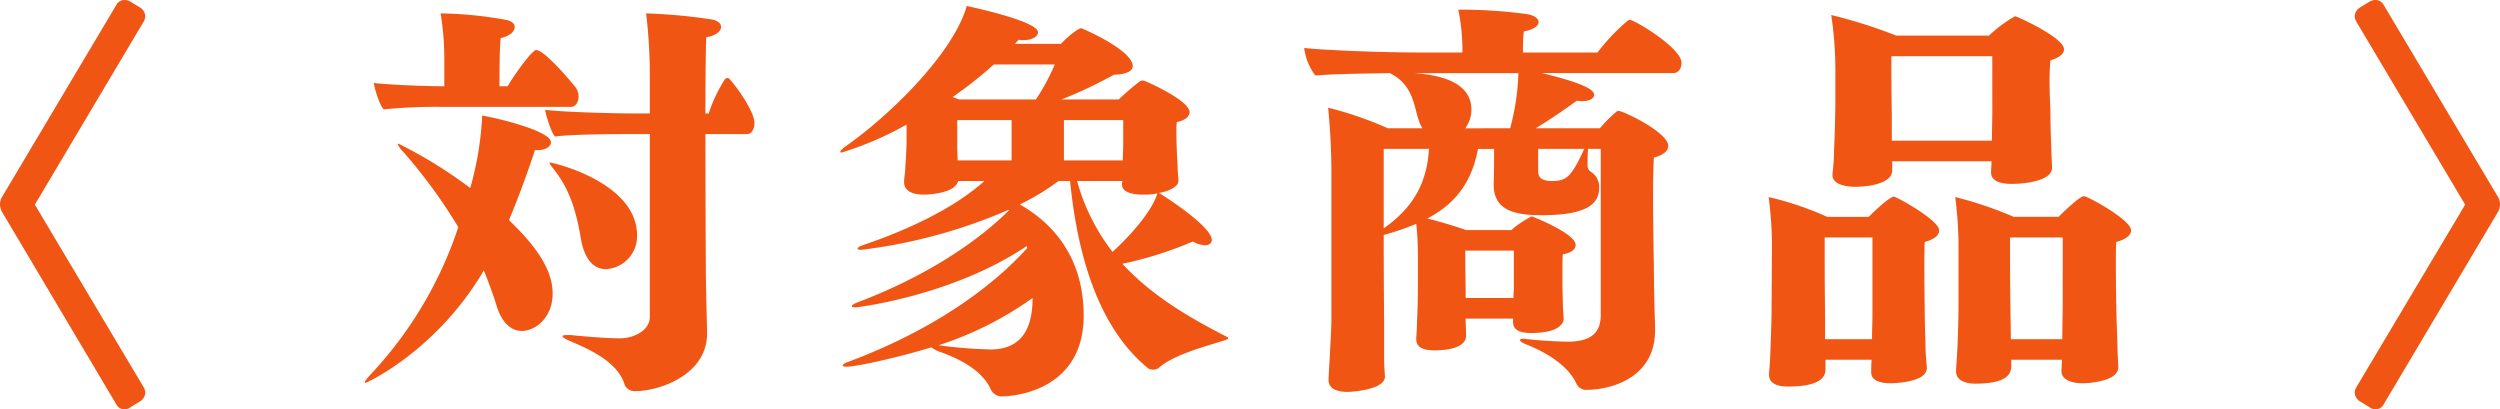
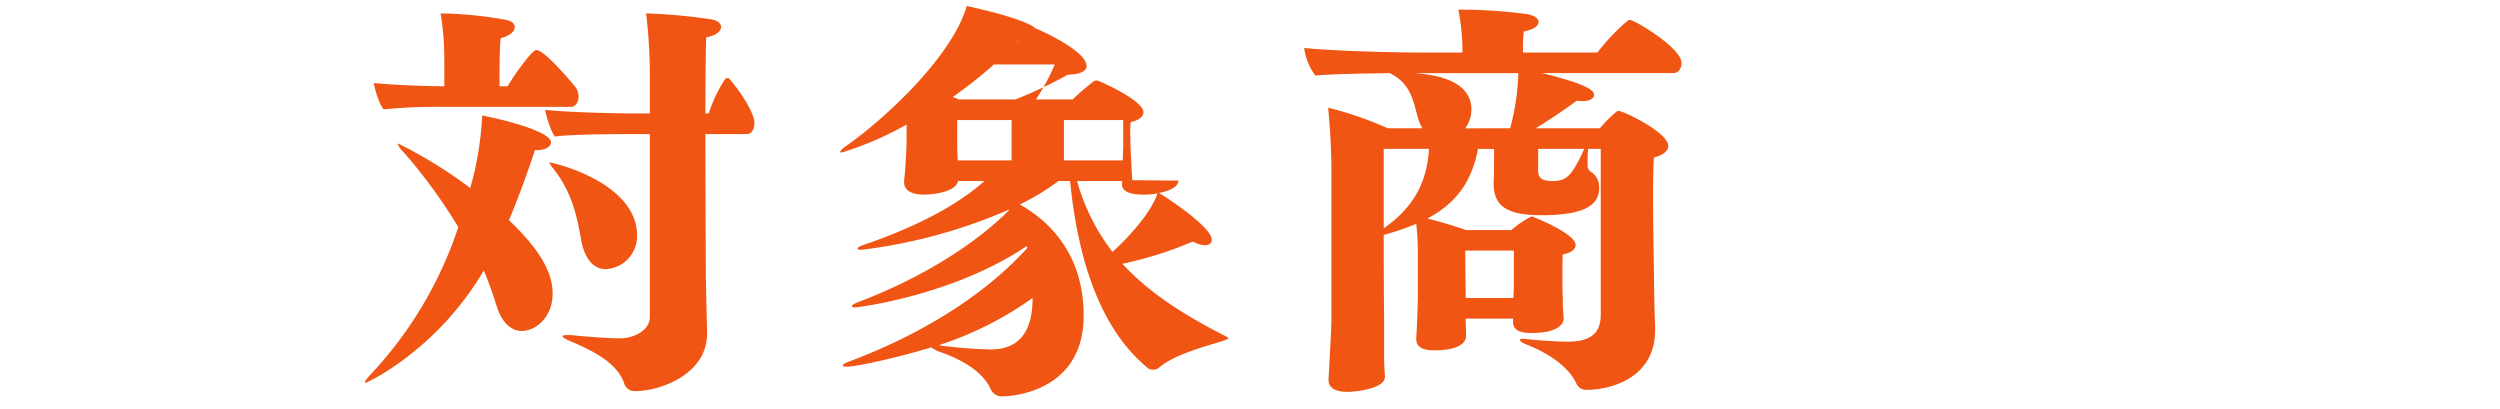
<svg xmlns="http://www.w3.org/2000/svg" viewBox="0 0 422.709 69.204">
  <defs>
    <style>.cls-1,.cls-2{fill:#f05514;}.cls-2{stroke:#f05514;stroke-linecap:round;stroke-linejoin:round;stroke-width:2px;}</style>
  </defs>
  <g id="レイヤー_2" data-name="レイヤー 2">
    <g id="デザイン">
      <path class="cls-1" d="M61.823,64.73c-.069,0-.139,0-.139-.07,0-.208.279-.556.766-1.114a67.348,67.348,0,0,0,15.043-25.14A89.2,89.2,0,0,0,68.3,25.8a4.754,4.754,0,0,1-1.044-1.393.241.241,0,0,1,.069-.139A78.025,78.025,0,0,1,79.512,31.79a54,54,0,0,0,2.02-12.257c4.109.766,11.63,2.785,11.63,4.527,0,.7-.906,1.323-2.229,1.323h-.487c-1.462,4.457-2.925,8.357-4.388,11.839,4.875,4.666,7.383,8.566,7.383,12.4,0,4.109-2.925,6.337-5.224,6.337-1.95,0-3.482-1.671-4.248-4.248-.627-2.019-1.393-4.108-2.159-5.989C73.8,59.368,61.963,64.73,61.823,64.73ZM74.707,18.07a91.11,91.11,0,0,0-9.819.418c-.7-.627-1.6-3.621-1.672-4.457,2.3.279,8.427.557,11.909.557V9.714A47.445,47.445,0,0,0,74.5,2.262,67.043,67.043,0,0,1,85.641,3.376c.975.209,1.392.7,1.392,1.184,0,.766-.835,1.532-2.367,1.88-.209,1.6-.209,5.781-.209,8.148H85.85c.557-1.114,4.039-6.128,4.805-6.128,1.532,0,6.546,6.128,6.685,6.337a2.651,2.651,0,0,1,.488,1.533c0,.975-.557,1.74-1.254,1.74Zm35.169,4.6h-3.761c-3.343,0-10.028.069-12.257.418-.626-.558-1.6-3.691-1.671-4.527,2.368.348,10.864.627,15.739.627h1.95V13.126a89.447,89.447,0,0,0-.627-10.864,94.963,94.963,0,0,1,11.212,1.045c.975.209,1.463.7,1.463,1.253,0,.7-.836,1.463-2.507,1.741-.07,1.254-.14,6.547-.14,12.884h.557a23.939,23.939,0,0,1,2.786-5.85.593.593,0,0,1,.418-.139.279.279,0,0,1,.279.139c1.323,1.393,4.248,5.571,4.248,7.452,0,1.044-.488,1.88-1.254,1.88h-7.034c0,10.794.07,22.912.07,22.912,0,2.437.139,7.382.209,10.446v.348c0,7.173-8.357,9.75-11.978,9.75a1.868,1.868,0,0,1-1.95-1.045c-1.115-3.691-5.363-5.78-9.332-7.451-.836-.349-1.184-.627-1.184-.767s.278-.208.766-.208h.627c1.95.208,6.058.557,8.356.557,2.159,0,5.015-1.254,5.015-3.622ZM107.717,39.8a5.573,5.573,0,0,1-5.293,5.71c-2.368,0-3.691-2.228-4.178-5.014-.836-4.944-1.95-8.566-4.736-12.048a5,5,0,0,1-.627-.9c0-.07,0-.07.07-.07C93.51,27.472,107.717,30.815,107.717,39.8Z" />
-       <path class="cls-1" d="M199.249,30.536c0,1.045-1.462,1.741-3.273,2.09.7.418,8.914,5.641,8.914,7.939,0,.557-.418.905-1.184.905a4.96,4.96,0,0,1-2.019-.627A63.677,63.677,0,0,1,189.778,44.6c4.736,5.153,10.794,8.844,17.48,12.256.279.14.418.209.418.349s-.279.209-.627.348c-3.552,1.114-8.636,2.438-11.143,4.666a1.471,1.471,0,0,1-.974.279,1.74,1.74,0,0,1-.7-.14c-7.591-6.128-11.839-17.062-13.3-31.756h-1.95a39.812,39.812,0,0,1-6.547,3.969c3.552,2.02,10.795,7.174,10.795,18.8,0,13.58-13.511,13.649-13.65,13.649a2.069,2.069,0,0,1-2.089-1.254c-1.463-3.133-5.084-5.013-8.357-6.2a6,6,0,0,1-1.672-.836c-4.944,1.532-12.465,3.273-14.345,3.273q-.627,0-.627-.209c0-.139.348-.418.975-.626,11.769-4.388,22.7-10.934,30.224-19.221l-.07-.349c-12.4,8.357-28.483,10.377-29.04,10.377-.348,0-.557-.07-.557-.209s.348-.418,1.114-.7c9.959-3.761,19.291-9.332,25.489-15.53l-.07-.07A89.447,89.447,0,0,1,145.7,42.236c-.487,0-.7-.069-.7-.209s.348-.418,1.044-.627c7.8-2.646,15.461-6.337,20.405-10.794h-4.457c-.348,1.88-4.318,2.3-5.78,2.3-1.811,0-3.343-.557-3.343-2.089v-.07c0-.7.209-1.671.209-2.576.07-1.045.209-2.786.209-4.667V21.065a55.664,55.664,0,0,1-11,4.736c-.14,0-.209-.07-.209-.14,0-.138.278-.487.975-.974,7.173-5.015,18.106-15.531,20.405-23.678,1.88.417,12.048,2.646,12.048,4.457,0,.7-.975,1.323-2.438,1.323a3.38,3.38,0,0,1-.836-.07c-.208.209-.417.488-.626.7h7.8c1.114-1.254,2.924-2.647,3.412-2.647.139,0,8.705,3.691,8.705,6.407,0,.836-1.044,1.393-3.2,1.463a73.673,73.673,0,0,1-8.845,4.178h9.68a42.722,42.722,0,0,1,3.482-3,.8.8,0,0,1,.558-.209,3.026,3.026,0,0,1,.348.07c1.184.488,7.591,3.413,7.591,5.293,0,.627-.558,1.323-2.159,1.672a12.3,12.3,0,0,0-.07,1.74c0,1.393.07,2.926.07,2.926,0,.765.139,2.3.139,2.924,0,.7.139,2.02.139,2.229Zm-40.6,27.857a1.943,1.943,0,0,1,.626.069,81.445,81.445,0,0,0,8.218.627c5.293,0,7.1-3.621,7.1-8.7A58.1,58.1,0,0,1,158.649,58.393Zm9.4-47.495a71.344,71.344,0,0,1-6.964,5.5l1.045.418h13.022a36.672,36.672,0,0,0,3.2-5.919Zm2.995,9.4h-9.193v4.736c0,.418.07,1.323.07,2.089h9.123Zm18.872,0H179.889v6.825h9.959c0-.9.069-1.95.069-2.507Zm-.139,10.307h-7.66a34.51,34.51,0,0,0,5.989,11.978c.975-.835,6.407-5.989,7.59-9.889a9.4,9.4,0,0,1-2.019.209h-.418c-2.089,0-3.552-.487-3.552-1.741v-.139Z" />
+       <path class="cls-1" d="M199.249,30.536c0,1.045-1.462,1.741-3.273,2.09.7.418,8.914,5.641,8.914,7.939,0,.557-.418.905-1.184.905a4.96,4.96,0,0,1-2.019-.627A63.677,63.677,0,0,1,189.778,44.6c4.736,5.153,10.794,8.844,17.48,12.256.279.14.418.209.418.349s-.279.209-.627.348c-3.552,1.114-8.636,2.438-11.143,4.666a1.471,1.471,0,0,1-.974.279,1.74,1.74,0,0,1-.7-.14c-7.591-6.128-11.839-17.062-13.3-31.756h-1.95a39.812,39.812,0,0,1-6.547,3.969c3.552,2.02,10.795,7.174,10.795,18.8,0,13.58-13.511,13.649-13.65,13.649a2.069,2.069,0,0,1-2.089-1.254c-1.463-3.133-5.084-5.013-8.357-6.2a6,6,0,0,1-1.672-.836c-4.944,1.532-12.465,3.273-14.345,3.273q-.627,0-.627-.209c0-.139.348-.418.975-.626,11.769-4.388,22.7-10.934,30.224-19.221l-.07-.349c-12.4,8.357-28.483,10.377-29.04,10.377-.348,0-.557-.07-.557-.209s.348-.418,1.114-.7c9.959-3.761,19.291-9.332,25.489-15.53l-.07-.07A89.447,89.447,0,0,1,145.7,42.236c-.487,0-.7-.069-.7-.209s.348-.418,1.044-.627c7.8-2.646,15.461-6.337,20.405-10.794h-4.457c-.348,1.88-4.318,2.3-5.78,2.3-1.811,0-3.343-.557-3.343-2.089v-.07c0-.7.209-1.671.209-2.576.07-1.045.209-2.786.209-4.667V21.065a55.664,55.664,0,0,1-11,4.736c-.14,0-.209-.07-.209-.14,0-.138.278-.487.975-.974,7.173-5.015,18.106-15.531,20.405-23.678,1.88.417,12.048,2.646,12.048,4.457,0,.7-.975,1.323-2.438,1.323a3.38,3.38,0,0,1-.836-.07c-.208.209-.417.488-.626.7c1.114-1.254,2.924-2.647,3.412-2.647.139,0,8.705,3.691,8.705,6.407,0,.836-1.044,1.393-3.2,1.463a73.673,73.673,0,0,1-8.845,4.178h9.68a42.722,42.722,0,0,1,3.482-3,.8.8,0,0,1,.558-.209,3.026,3.026,0,0,1,.348.07c1.184.488,7.591,3.413,7.591,5.293,0,.627-.558,1.323-2.159,1.672a12.3,12.3,0,0,0-.07,1.74c0,1.393.07,2.926.07,2.926,0,.765.139,2.3.139,2.924,0,.7.139,2.02.139,2.229Zm-40.6,27.857a1.943,1.943,0,0,1,.626.069,81.445,81.445,0,0,0,8.218.627c5.293,0,7.1-3.621,7.1-8.7A58.1,58.1,0,0,1,158.649,58.393Zm9.4-47.495a71.344,71.344,0,0,1-6.964,5.5l1.045.418h13.022a36.672,36.672,0,0,0,3.2-5.919Zm2.995,9.4h-9.193v4.736c0,.418.07,1.323.07,2.089h9.123Zm18.872,0H179.889v6.825h9.959c0-.9.069-1.95.069-2.507Zm-.139,10.307h-7.66a34.51,34.51,0,0,0,5.989,11.978c.975-.835,6.407-5.989,7.59-9.889a9.4,9.4,0,0,1-2.019.209h-.418c-2.089,0-3.552-.487-3.552-1.741v-.139Z" />
      <path class="cls-1" d="M270.662,25.174H268.5v.279c-.07.7-.07,1.81-.07,2.437a1.328,1.328,0,0,0,.7,1.254,2.967,2.967,0,0,1,1.254,2.367v.279c0,2.438-1.672,4.6-9.68,4.6-4.945,0-8.148-.975-8.148-5.223v-.209c.069-1.323.069-3.9.069-5.78h-2.716c-1.114,5.85-3.969,9.332-8.566,11.769,2.229.558,4.527,1.254,6.547,1.951h7.66a15.964,15.964,0,0,1,3.413-2.3,1,1,0,0,1,.418.139c.557.209,7.033,2.856,7.033,4.666,0,.7-.627,1.324-2.159,1.6-.069.418-.069,1.741-.069,2.925v2.3c0,.766.069,2.577.069,3.273,0,.767.14,2.159.14,2.368s0,2.438-5.5,2.438c-2.438,0-3.064-.836-3.064-1.881v-.557H247.82c0,.906.07,1.88.07,2.925,0,.487-.209,2.438-5.363,2.438-2.367,0-3.064-.767-3.064-1.951v-.139c.07-1.044.139-2.089.139-2.925.07-1.044.14-4.108.14-5.014V42.793a47.715,47.715,0,0,0-.279-4.944,46.139,46.139,0,0,1-5.5,1.88c0,7.521.069,14.625.069,14.625v5.919c0,1.671.07,2.089.139,3.343v.07c0,2.158-5.362,2.576-6.337,2.576-1.811,0-3.2-.557-3.2-2.019v-.209c.487-8.705.487-8.844.487-11.213V30.049a113.978,113.978,0,0,0-.557-11.839,60.807,60.807,0,0,1,10.1,3.482h5.85c-.07-.139-.14-.209-.209-.348-1.184-2.229-.906-6.059-4.248-8.357-.418-.279-.836-.488-1.045-.627-3.621.07-10.028.139-12.6.418a9.8,9.8,0,0,1-1.88-4.527V8.112c2.855.348,12.814.766,19.36.766h7.382V8.669a34.376,34.376,0,0,0-.7-7.034h.766a83.168,83.168,0,0,1,10.933.766c1.184.209,1.881.767,1.881,1.324,0,.627-.766,1.253-2.508,1.6a28.615,28.615,0,0,0-.139,3.552h12.605a34.129,34.129,0,0,1,5.084-5.362.509.509,0,0,1,.418-.14c.766,0,8.7,4.736,8.7,7.243,0,.836-.418,1.741-1.393,1.741H260.7c7.521,1.811,8.844,2.925,8.844,3.691,0,.557-.7,1.045-1.95,1.045a4.906,4.906,0,0,1-.975-.07c-2.019,1.462-4.527,3.2-6.964,4.666h10.864a22.039,22.039,0,0,1,2.855-2.855.52.52,0,0,1,.348-.07c.767,0,8.357,3.621,8.357,5.92,0,.766-.765,1.532-2.437,1.95-.07,1.183-.139,3.621-.139,6.337,0,5.362.139,11.908.139,11.908,0,1.811.07,6.9.209,10.377v.557c0,8.5-8.148,10.1-11.491,10.1a1.815,1.815,0,0,1-1.811-1.045c-1.183-2.576-4.108-4.874-8.426-6.616-.766-.278-1.114-.557-1.114-.766q0-.209.626-.209c.209,0,.418.07.7.07,1.741.209,4.944.418,6.825.418,4.248,0,5.5-1.88,5.5-4.527Zm-36.7,0V38.615c5.431-3.831,7.312-8.148,7.66-13.441Zm21.379-3.482a39.915,39.915,0,0,0,1.393-9.332H238.976c4.387.279,9.819,1.462,9.819,6.2a5.455,5.455,0,0,1-1.045,3.134Zm.627,20.683H247.75c0,2.786.07,6.547.07,6.547v1.462H255.9c0-.627.07-1.254.07-1.811Zm11.909-17.2h-7.8v3.761c0,1.114.627,1.671,2.368,1.671,2.437,0,3.273-.766,5.362-5.292Z" />
-       <path class="cls-1" d="M325.793,62.223c0,2.437-5.5,2.577-6.128,2.577-2.09,0-3.274-.627-3.274-1.811V62.78c0-.139,0-1.114.07-1.95h-7.8v1.741c-.069.906-.487,2.786-6.337,2.786-2.02,0-3.2-.627-3.2-1.95v-.418c.069-.7.208-2.507.208-3.342.07-1.463.209-5.642.209-6.895l.07-11.561a67.261,67.261,0,0,0-.557-7.869,53.283,53.283,0,0,1,9.889,3.343h7.034c2.437-2.437,3.83-3.413,4.248-3.413s7.66,3.97,7.66,5.711c0,.766-.7,1.462-2.437,1.95-.07.766-.07,2.438-.07,4.248,0,3.621.07,8.009.07,8.009,0,1.671.139,5.292.139,5.989,0,.766.209,2.785.209,2.994ZM316.6,40.147h-8.078v3.134c0,4.665.07,10.724.07,10.724v3.343h7.939c0-1.462.069-3.064.069-3.761Zm30.364-11.77c0,2.229-4.666,2.717-6.755,2.717-1.88,0-3.552-.418-3.552-1.95v-.209c0-.14.07-.906.07-1.672H319.943V28.8c0,2.507-4.944,2.786-6.2,2.786-2.159,0-3.9-.627-3.9-1.95v-.209a40.7,40.7,0,0,0,.279-4.317c.069-1.533.209-5.433.209-8.149V11.594a62.565,62.565,0,0,0-.7-9.053,84.711,84.711,0,0,1,11,3.482h15.669A22.7,22.7,0,0,1,340.7,2.75c.349,0,8.288,3.621,8.288,5.571,0,.7-.627,1.393-2.3,1.88-.069.9-.139,2.089-.139,3.343,0,2.507.139,5.014.139,5.014,0,1.95.07,4.736.14,5.989,0,.836.139,3.552.139,3.761Zm-10.1-18.872H319.8v2.368c0,3.412.07,7.312.07,7.312v4.6H336.8c0-1.532.069-3.76.069-4.527Zm21.31,52.579c0,2.368-4.805,2.716-6.059,2.716-2.158,0-3.551-.766-3.551-2.02v-.139c0-.139.069-.975.069-1.811h-8.566v1.254c-.069.9-.417,2.785-6.058,2.785-1.95,0-3.273-.7-3.273-2.089V62.5s.417-4.875.417-11.561v-9.75a66.245,66.245,0,0,0-.557-7.869,63.588,63.588,0,0,1,9.889,3.343h7.591c.139-.14,3.482-3.482,4.248-3.482a1.286,1.286,0,0,1,.488.139c1.254.488,7.521,3.97,7.521,5.641,0,.7-.7,1.462-2.507,1.95-.07.766-.07,2.229-.07,3.83,0,3.134.07,6.755.07,6.755,0,1.672.209,6.686.209,7.382,0,.767.139,2.925.139,3.134Zm-9.4-21.937H339.86v2.786c0,4.108.07,9.262.07,9.262,0,.835.07,3.482.07,5.153h8.7c0-2.019.07-4.6.07-5.432Z" />
-       <path class="cls-2" d="M21.544,68a.753.753,0,0,1-.487.209.526.526,0,0,1-.488-.279L1.209,35.333A1.588,1.588,0,0,1,1,34.567a1.408,1.408,0,0,1,.209-.766L20.569,1.279A.526.526,0,0,1,21.057,1a1.01,1.01,0,0,1,.487.139l1.6.975a.844.844,0,0,1,.418.627.987.987,0,0,1-.14.418L5.039,34.08a.755.755,0,0,0,0,1.045l18.385,30.85a.991.991,0,0,1,.14.418.844.844,0,0,1-.418.627Z" />
-       <path class="cls-2" d="M399.563,67.02a.842.842,0,0,1-.418-.627.989.989,0,0,1,.139-.418l18.385-30.85a.755.755,0,0,0,0-1.045L399.284,3.159a.985.985,0,0,1-.139-.418.842.842,0,0,1,.418-.627l1.6-.975A1.01,1.01,0,0,1,401.652,1a.525.525,0,0,1,.487.279L421.5,33.8a1.408,1.408,0,0,1,.209.766,1.588,1.588,0,0,1-.209.766L402.139,67.925a.525.525,0,0,1-.487.279.753.753,0,0,1-.487-.209Z" />
    </g>
  </g>
</svg>